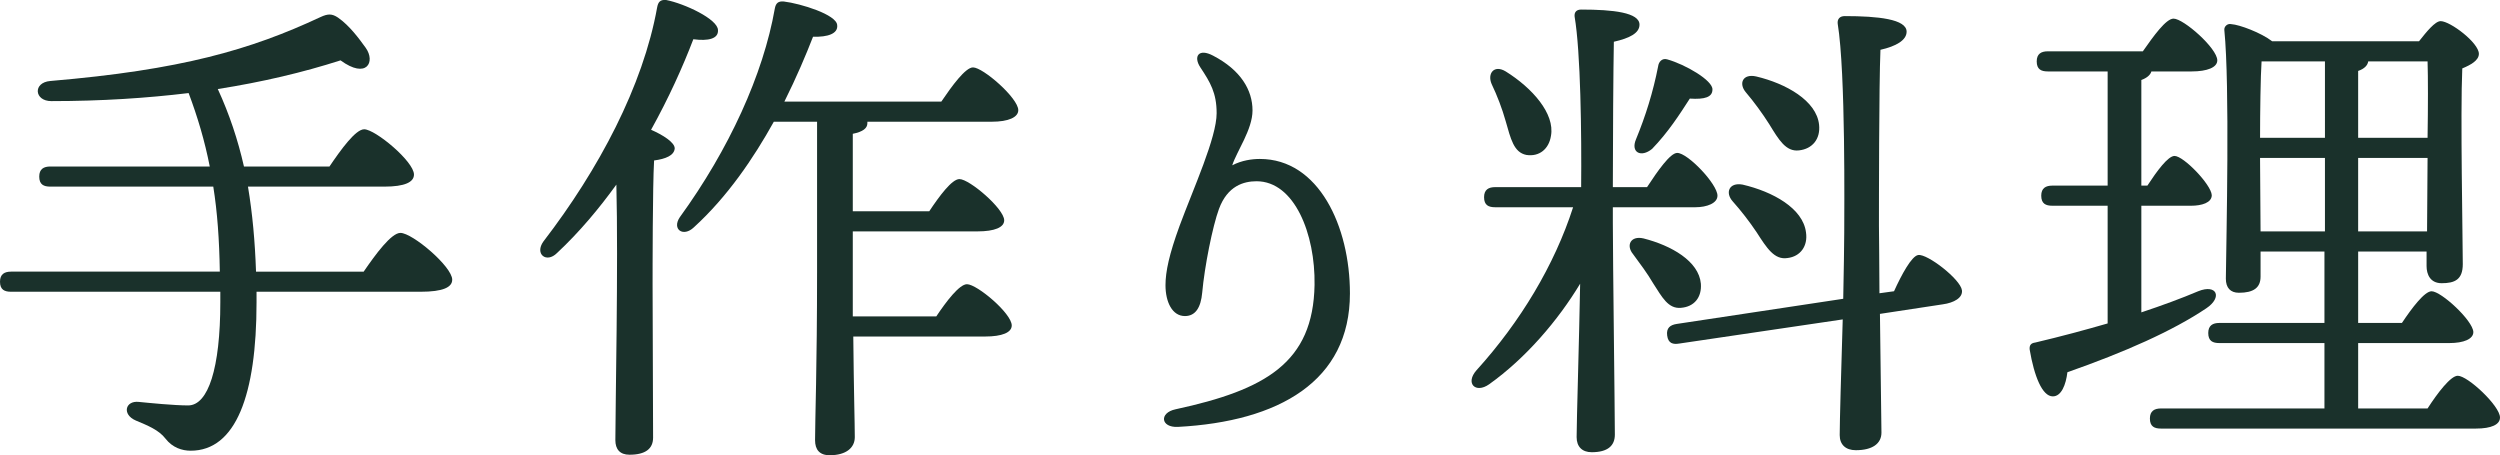
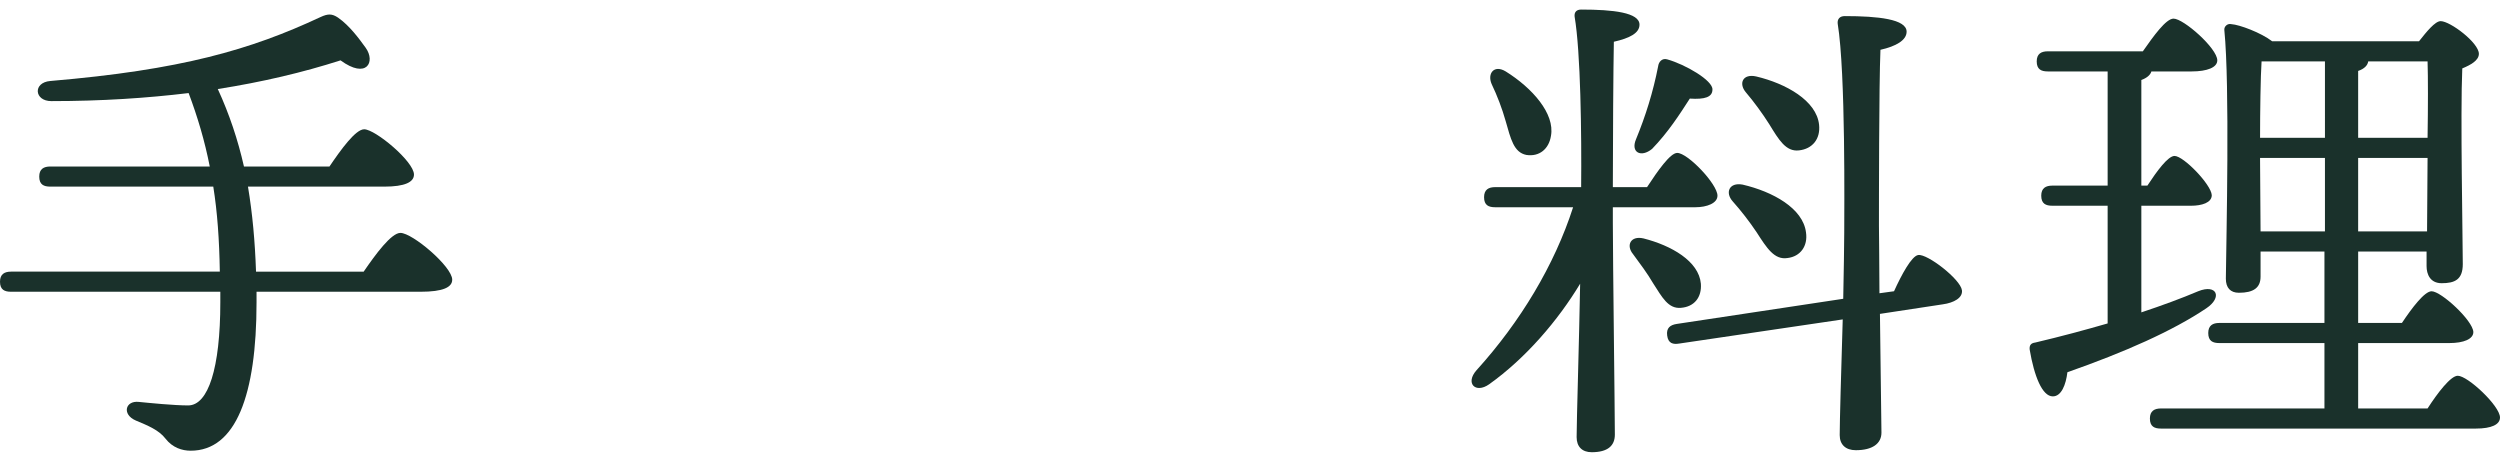
<svg xmlns="http://www.w3.org/2000/svg" id="_レイヤー_2" viewBox="0 0 149.1 27.15">
  <defs>
    <style>.cls-1{fill:#1a312b;}</style>
  </defs>
  <g id="_レイヤー_2-2">
    <path class="cls-1" d="m21.69,16.2c.72-1.05,1.65-2.31,2.19-2.31.72,0,3.09,2.01,3.09,2.79,0,.45-.54.72-1.89.72h-9.78v.63c0,5.52-1.23,8.85-3.93,8.85-.51,0-1.08-.18-1.5-.72-.39-.51-1.05-.78-1.77-1.08-.84-.36-.63-1.2.18-1.11.6.06,2.1.21,2.94.21,1.2,0,1.92-2.22,1.92-6.15v-.63H.66c-.39,0-.66-.12-.66-.6,0-.45.27-.6.66-.6h12.45c-.03-1.92-.15-3.57-.39-5.07H3c-.39,0-.66-.12-.66-.6,0-.45.27-.6.66-.6h9.51c-.3-1.53-.72-2.94-1.26-4.38-2.49.3-5.19.48-8.19.48-1.02,0-1.11-1.11-.06-1.2,7.8-.66,11.94-1.86,16.11-3.81.45-.21.69-.21,1.05.03.69.48,1.26,1.26,1.65,1.8.6.84.06,1.89-1.5.75-2.25.72-4.65,1.29-7.32,1.71.69,1.5,1.2,3.03,1.56,4.62h5.1c.69-1.02,1.56-2.22,2.07-2.22.66,0,2.97,1.92,2.97,2.7,0,.45-.54.72-1.77.72h-8.13c.27,1.62.42,3.3.48,5.07h6.42Z" />
-     <path class="cls-1" d="m38.95,26.1c0,.66-.45,1.02-1.41,1.02-.57,0-.84-.33-.84-.87,0-1.89.18-10.53.06-15.24-1.02,1.41-2.19,2.82-3.54,4.08-.63.63-1.35.06-.81-.69,3.3-4.29,5.94-9.27,6.78-13.95.06-.33.18-.48.54-.45,1.08.21,3.09,1.14,3.09,1.8.03.51-.57.66-1.47.54-.63,1.65-1.47,3.51-2.52,5.4.69.3,1.41.75,1.41,1.11-.03.42-.54.63-1.23.72-.09,1.53-.09,6.54-.09,7.44l.03,9.09ZM56.14,6.06c.63-.93,1.44-2.04,1.89-2.04.6,0,2.7,1.83,2.7,2.55,0,.42-.57.69-1.59.69h-7.41v.09c0,.3-.27.51-.87.63v4.62h4.56c.6-.9,1.35-1.92,1.8-1.92.6,0,2.67,1.77,2.67,2.46,0,.42-.57.66-1.59.66h-7.44v5.07h4.98c.6-.9,1.38-1.92,1.83-1.92.6,0,2.67,1.74,2.67,2.46,0,.42-.57.66-1.59.66h-7.86c.03,3.24.09,5.19.09,6,0,.63-.51,1.08-1.5,1.08-.6,0-.87-.33-.87-.9,0-1.2.12-4.35.12-10.02V7.26h-2.58c-1.2,2.16-2.76,4.47-4.77,6.3-.63.6-1.32.12-.84-.6,2.94-4.05,4.98-8.52,5.67-12.45.06-.33.21-.45.54-.42.99.12,3.15.78,3.18,1.41.06.51-.57.72-1.44.69-.42,1.08-.99,2.43-1.71,3.87h9.36Z" />
-     <path class="cls-1" d="m72.35,3.32c1.65.86,2.35,2.05,2.35,3.27,0,1.13-.94,2.43-1.21,3.27.57-.3,1.19-.38,1.65-.38,3.51,0,5.37,4.02,5.37,8.02,0,5.24-4.24,7.64-10.26,7.96-1.03.05-1.13-.84-.14-1.05,5.37-1.16,8.21-2.78,8.29-7.42.05-3.02-1.19-6.18-3.46-6.18-.76,0-1.73.27-2.24,1.65-.38,1.03-.86,3.43-1,4.99-.08.89-.4,1.4-1.03,1.4-.76,0-1.16-.84-1.16-1.84,0-.81.22-1.84.84-3.54.84-2.27,2.21-5.26,2.21-6.72,0-1.21-.38-1.84-.97-2.73-.43-.65-.11-1.16.76-.7Z" />
+     <path class="cls-1" d="m72.35,3.32Z" />
    <path class="cls-1" d="m96.19,13.32c0,2.07.12,11.34.12,12.6,0,.66-.42,1.05-1.38,1.05-.57,0-.9-.33-.9-.9,0-.96.15-5.76.21-9.15-1.32,2.19-3.24,4.44-5.43,6-.81.57-1.44-.06-.75-.84,2.61-2.88,4.65-6.27,5.76-9.72h-4.65c-.39,0-.66-.12-.66-.6,0-.45.27-.6.66-.6h5.13c.03-3.18-.03-8.07-.39-10.17-.03-.27.12-.42.39-.42,1.92,0,3.48.18,3.48.9,0,.51-.6.81-1.53,1.02-.03,1.5-.06,5.91-.06,8.67h2.04c.63-.96,1.38-2.04,1.8-2.04.63,0,2.4,1.86,2.4,2.55,0,.45-.63.69-1.32.69h-4.92v.96Zm-7.23-8.31c-.27-.63.15-1.17.84-.75,1.59.99,2.94,2.52,2.7,3.84-.12.78-.69,1.26-1.47,1.14-.75-.15-.93-.96-1.23-2.01-.21-.75-.51-1.53-.84-2.22Zm9.63,11.88c-.33-.57-.78-1.17-1.2-1.74-.42-.51-.15-1.11.63-.93,1.65.42,3.3,1.35,3.42,2.7.06.81-.39,1.38-1.2,1.44-.75.06-1.11-.63-1.65-1.47Zm-1.02-8.58c.57-1.38,1.02-2.82,1.32-4.35.03-.27.24-.51.54-.42,1.08.3,2.73,1.26,2.7,1.8,0,.45-.45.6-1.35.54-.6.93-1.29,2.01-2.25,3-.66.54-1.29.21-.96-.57Zm15.39,9.06c.45-.99,1.05-2.1,1.44-2.16.54-.09,2.52,1.44,2.61,2.1.06.45-.48.75-1.14.84l-3.75.57c.03,3.06.09,6.36.09,7.08,0,.66-.54,1.05-1.53,1.05-.6,0-.96-.33-.96-.9,0-.78.09-3.93.18-6.9l-9.75,1.44c-.36.06-.66,0-.72-.48-.06-.45.18-.63.57-.69l9.93-1.5c.03-1.65.06-3.12.06-3.93,0-1.26.09-9.54-.39-12.48-.03-.27.12-.45.42-.45,1.98,0,3.69.18,3.69.93,0,.51-.63.87-1.56,1.08-.09,2.04-.09,9.36-.09,10.5,0,.72.03,2.28.03,4.02l.87-.12Zm-9.63-5.37c-.45-.51-.21-1.14.6-.99,1.8.42,3.6,1.41,3.78,2.85.12.81-.33,1.44-1.11,1.53-.78.12-1.23-.6-1.83-1.53-.42-.63-.93-1.29-1.44-1.86Zm.78-6.51c-.42-.51-.18-1.11.63-.93,1.77.42,3.6,1.44,3.75,2.88.09.84-.39,1.44-1.2,1.53-.78.09-1.2-.63-1.77-1.56-.42-.66-.9-1.32-1.41-1.92Z" />
    <path class="cls-1" d="m127.71,18.63c1.26-.42,2.4-.84,3.39-1.26,1.11-.45,1.47.36.48,1.02-2.01,1.35-4.86,2.61-8.28,3.81-.09.75-.36,1.44-.87,1.44-.63,0-1.11-1.2-1.38-2.79-.03-.27.09-.39.33-.42,1.53-.36,2.97-.75,4.32-1.14v-7.02h-3.3c-.39,0-.66-.12-.66-.6,0-.45.27-.6.66-.6h3.3v-6.81h-3.57c-.39,0-.66-.12-.66-.6,0-.45.27-.6.66-.6h5.67c.63-.9,1.38-1.95,1.83-1.95.6,0,2.61,1.77,2.61,2.49,0,.42-.6.66-1.53.66h-2.4c-.06.21-.27.39-.6.51v6.3h.36c.57-.87,1.23-1.77,1.62-1.77.54,0,2.19,1.71,2.22,2.34,0,.45-.6.63-1.23.63h-2.97v6.36Zm17.07,5.73c.6-.93,1.38-1.95,1.8-1.95.6,0,2.52,1.8,2.52,2.49,0,.42-.51.66-1.44.66h-18.78c-.39,0-.66-.12-.66-.6,0-.45.27-.6.66-.6h9.75v-3.9h-6.27c-.39,0-.66-.12-.66-.6,0-.45.27-.6.66-.6h6.27v-4.26h-3.81v1.5c0,.66-.42.96-1.29.96-.51,0-.78-.3-.78-.84.03-2.55.24-11.52-.09-14.82-.03-.21.18-.42.42-.36.48.03,1.77.51,2.43,1.02h8.76c.45-.57.96-1.2,1.29-1.2.57,0,2.28,1.29,2.28,1.95,0,.39-.48.66-.99.87-.12,2.67.03,10.26.03,11.67,0,.93-.48,1.14-1.26,1.14-.69,0-.9-.54-.9-1.02v-.87h-4.08v4.26h2.61c.6-.9,1.35-1.89,1.77-1.89.57,0,2.46,1.74,2.49,2.43,0,.42-.57.66-1.44.66h-5.43v3.9h4.14Zm-9.9-20.7c-.06.87-.09,3.06-.09,4.56h3.87V3.66h-3.78Zm3.78,10.14v-4.38h-3.87v.09l.03,4.29h3.84Zm1.98-5.58h4.14c.03-1.89.03-3.63,0-4.56h-3.54c-.03.24-.24.45-.6.57v3.99Zm4.11,5.58l.03-4.38h-4.14v4.38h4.11Z" />
  </g>
</svg>